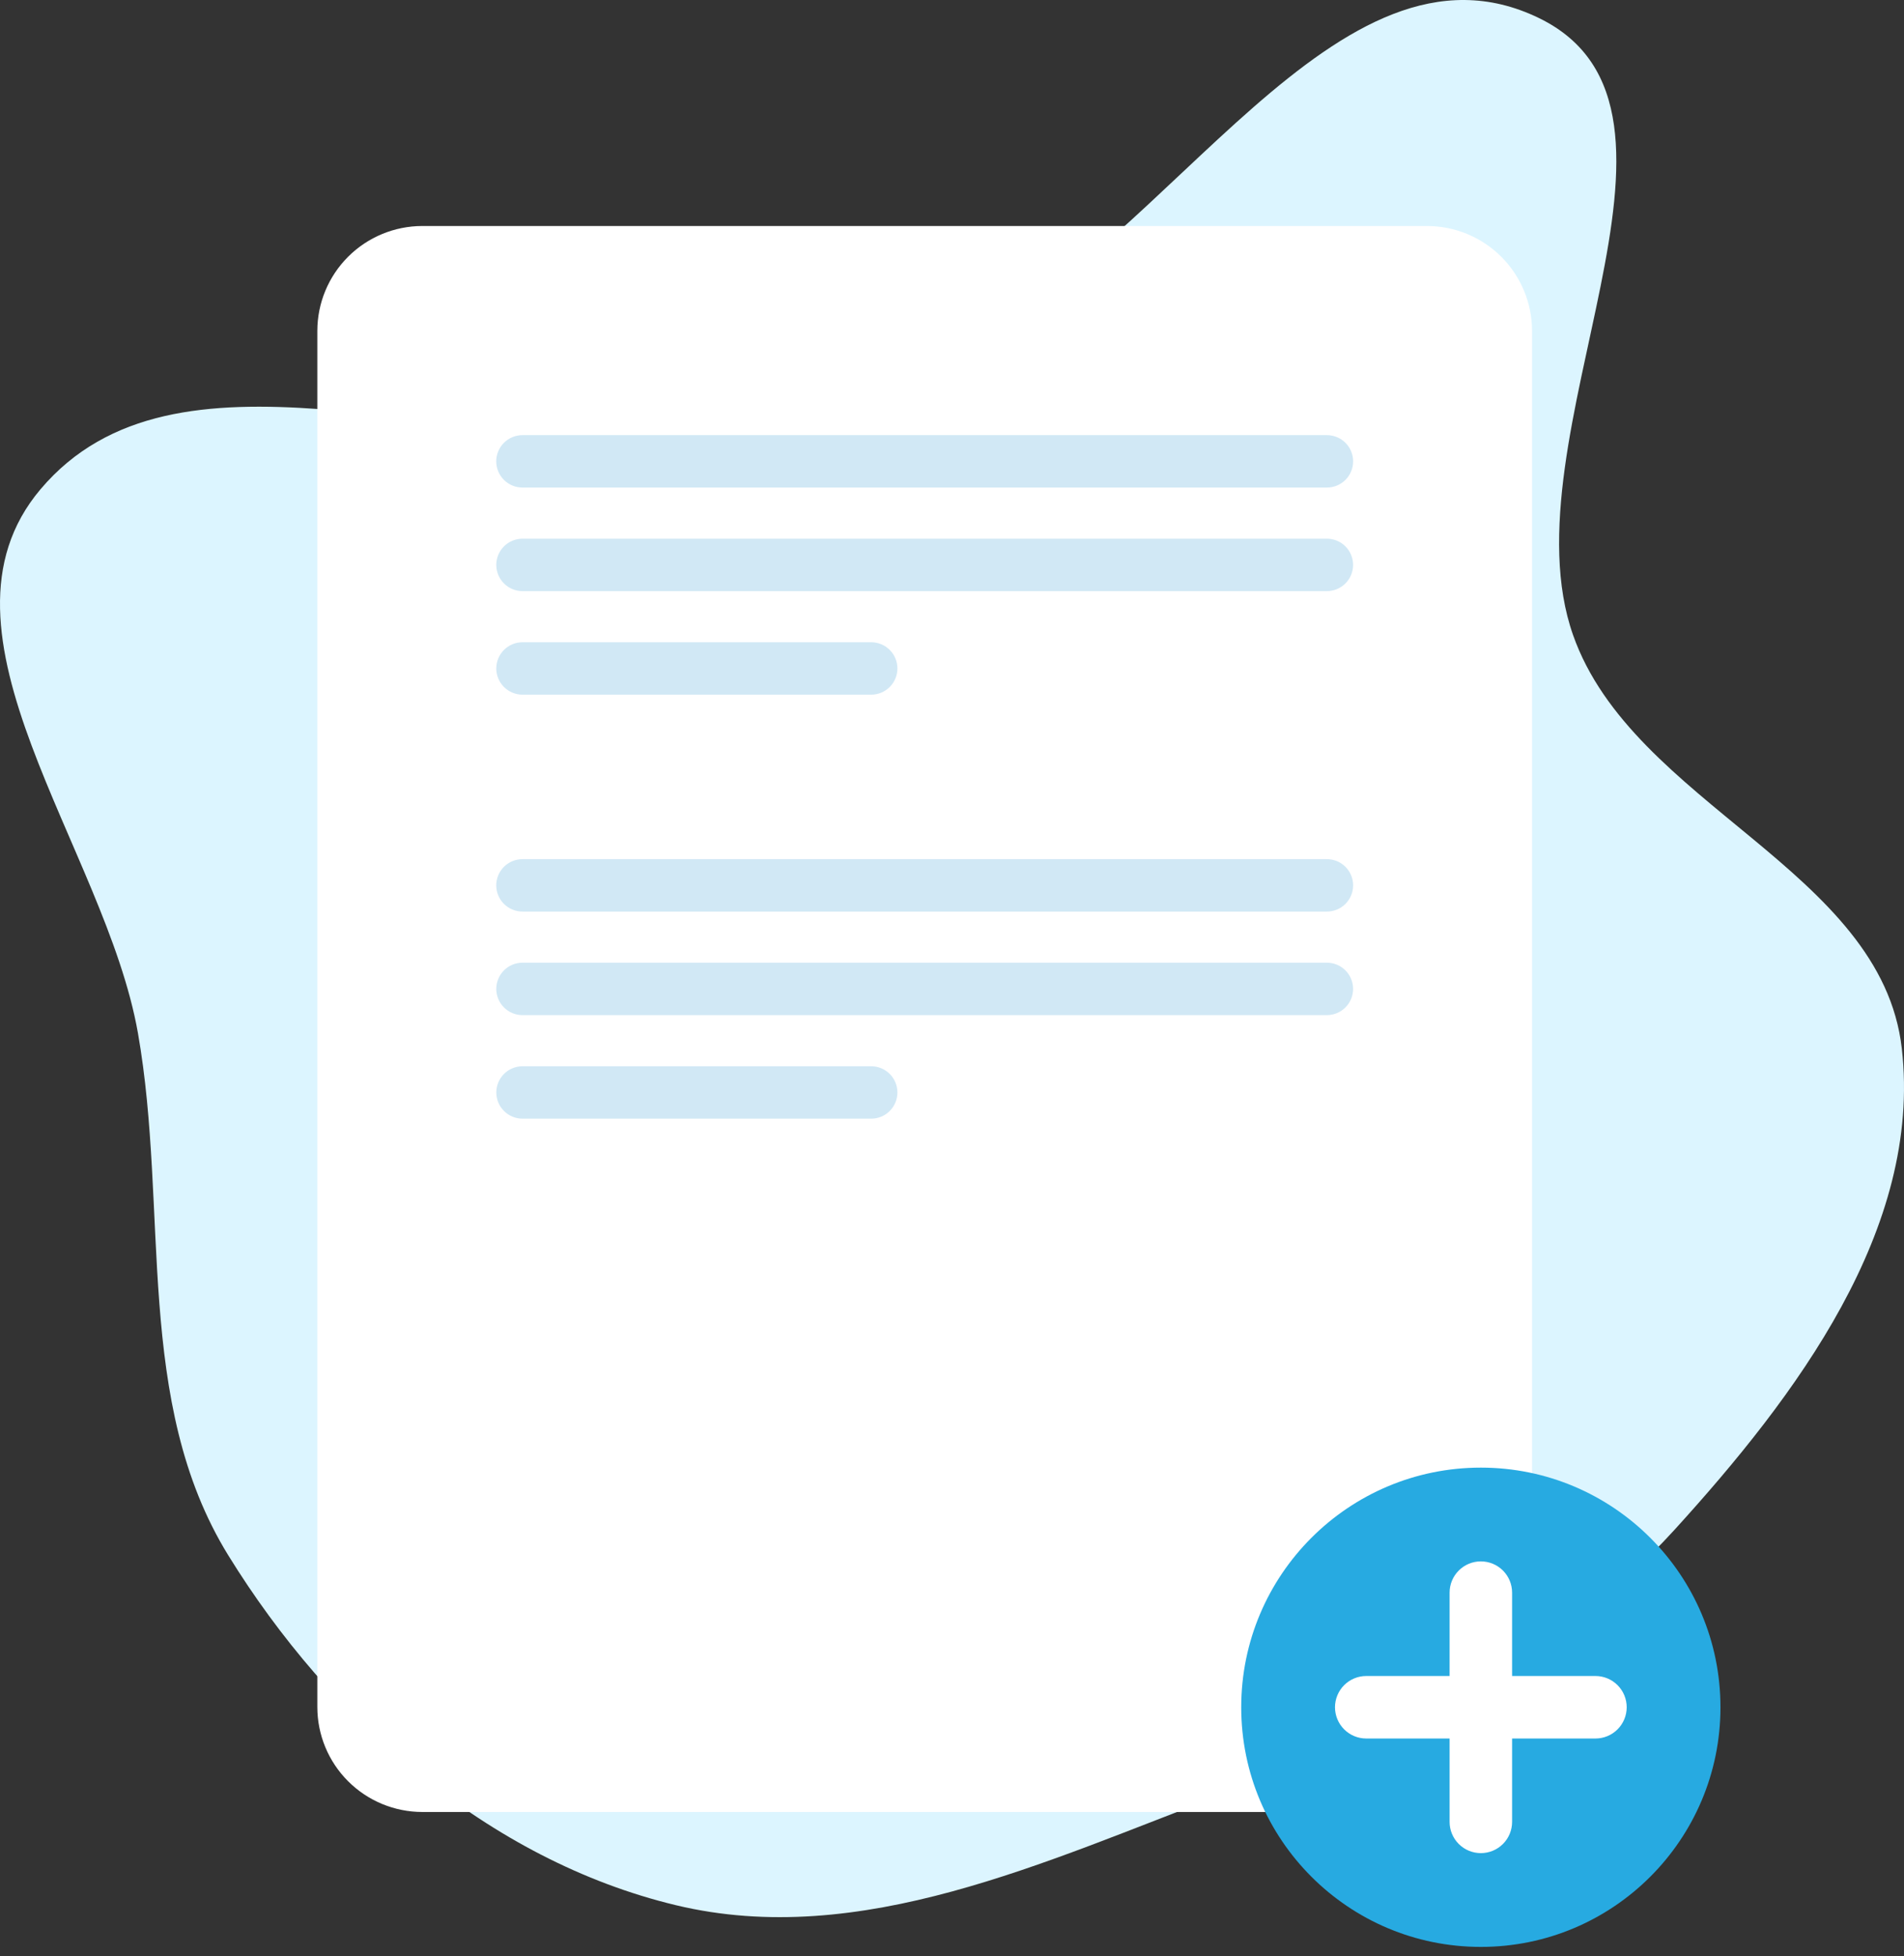
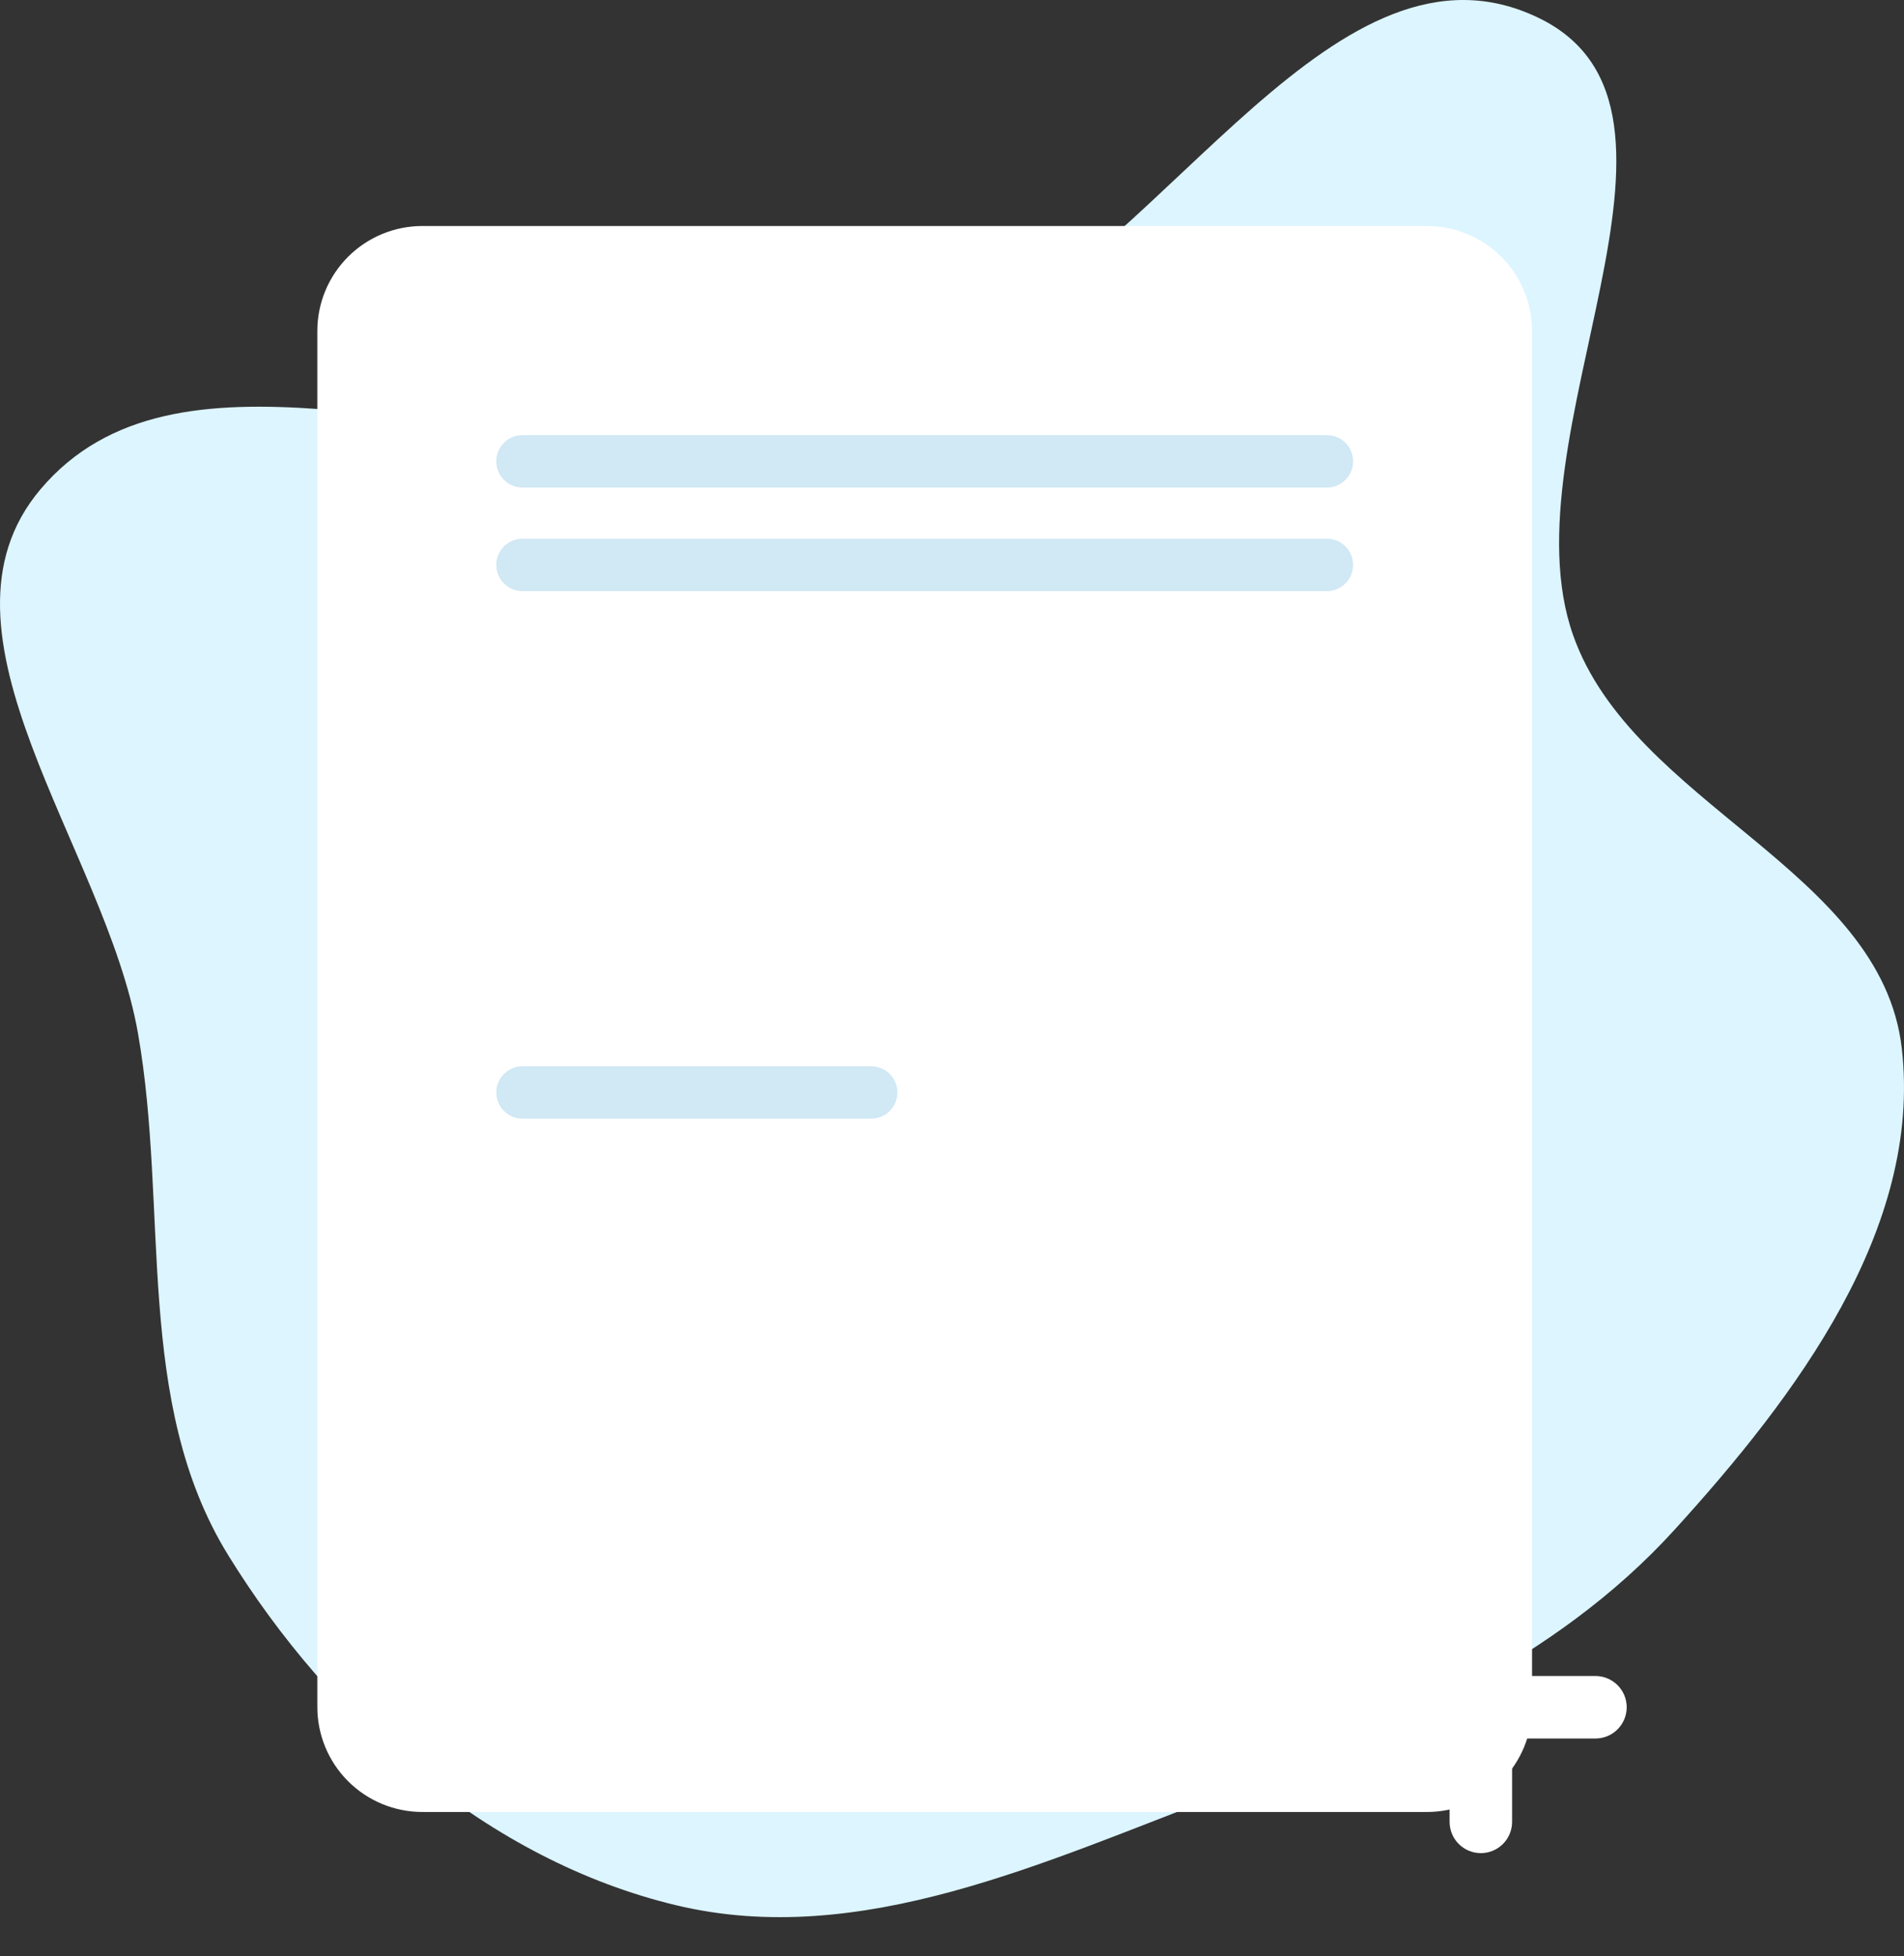
<svg xmlns="http://www.w3.org/2000/svg" width="147" height="151" viewBox="0 0 147 151" fill="none">
  <rect x="0" y="0" width="147" height="151" fill="#333333" stroke="none" />
  <g clip-path="url(#clip0_463_3942)">
    <path fill-rule="evenodd" clip-rule="evenodd" d="M74.567 26.247C90.26 19.055 103.288 -6.15 118.816 1.394C133.368 8.464 116.062 33.723 121.45 49.025C126.064 62.129 145.269 67.144 146.832 80.953C148.405 94.857 138.67 107.78 129.269 118.111C120.018 128.277 107.297 133.686 94.451 138.512C80.71 143.675 66.448 150.502 52.178 147.075C37.686 143.595 25.466 132.781 17.621 120.062C10.321 108.227 13.063 93.457 10.649 79.748C8.133 65.458 -6.226 48.83 3.13 37.767C13.594 25.392 34.426 35.327 50.39 32.752C58.798 31.397 66.82 29.797 74.567 26.247Z" fill="#DCF5FF" />
    <path d="M110.181 139.881H32.602C30.454 139.878 28.395 139.025 26.876 137.508C25.357 135.99 24.502 133.933 24.5 131.788V25.54C24.502 23.395 25.357 21.338 26.876 19.82C28.395 18.303 30.454 17.45 32.602 17.447H110.181C112.329 17.45 114.388 18.303 115.907 19.82C117.426 21.338 118.28 23.395 118.283 25.54V131.788C118.28 133.933 117.426 135.99 115.907 137.508C114.388 139.025 112.329 139.878 110.181 139.881V139.881Z" fill="white" />
    <path d="M102.442 37.638H40.341C40.075 37.638 39.811 37.586 39.565 37.485C39.319 37.383 39.095 37.234 38.907 37.047C38.718 36.859 38.569 36.635 38.467 36.39C38.365 36.144 38.312 35.881 38.312 35.615C38.312 35.349 38.365 35.086 38.467 34.84C38.569 34.594 38.718 34.371 38.907 34.183C39.095 33.995 39.319 33.846 39.565 33.745C39.811 33.644 40.075 33.591 40.341 33.592H102.442C102.708 33.591 102.972 33.644 103.218 33.745C103.464 33.846 103.687 33.995 103.876 34.183C104.064 34.371 104.213 34.594 104.315 34.84C104.417 35.086 104.47 35.349 104.47 35.615C104.47 35.881 104.417 36.144 104.315 36.39C104.213 36.635 104.064 36.859 103.876 37.047C103.687 37.234 103.464 37.383 103.218 37.485C102.972 37.586 102.708 37.638 102.442 37.638V37.638Z" fill="#D1E8F5" />
    <path d="M102.442 45.632H40.341C39.804 45.632 39.288 45.419 38.909 45.04C38.529 44.66 38.315 44.146 38.315 43.609C38.315 43.073 38.529 42.558 38.909 42.178C39.288 41.799 39.804 41.586 40.341 41.586H102.442C102.979 41.586 103.494 41.799 103.874 42.178C104.254 42.558 104.467 43.073 104.467 43.609C104.467 44.146 104.254 44.66 103.874 45.04C103.494 45.419 102.979 45.632 102.442 45.632Z" fill="#D1E8F5" />
-     <path d="M67.26 53.627H40.341C39.804 53.627 39.288 53.413 38.909 53.034C38.529 52.654 38.315 52.14 38.315 51.603C38.315 51.067 38.529 50.552 38.909 50.173C39.288 49.793 39.804 49.58 40.341 49.58H67.26C67.797 49.58 68.312 49.793 68.692 50.173C69.072 50.552 69.285 51.067 69.285 51.603C69.285 52.14 69.072 52.654 68.692 53.034C68.312 53.413 67.797 53.627 67.26 53.627Z" fill="#D1E8F5" />
-     <path d="M102.442 70.37H40.341C40.075 70.371 39.811 70.319 39.565 70.217C39.319 70.116 39.095 69.967 38.907 69.779C38.718 69.591 38.569 69.368 38.467 69.122C38.365 68.877 38.312 68.613 38.312 68.347C38.312 68.081 38.365 67.818 38.467 67.573C38.569 67.327 38.718 67.104 38.907 66.916C39.095 66.728 39.319 66.579 39.565 66.477C39.811 66.376 40.075 66.324 40.341 66.324H102.442C102.708 66.324 102.972 66.376 103.218 66.477C103.464 66.579 103.687 66.728 103.876 66.916C104.064 67.104 104.213 67.327 104.315 67.573C104.417 67.818 104.47 68.081 104.47 68.347C104.47 68.613 104.417 68.877 104.315 69.122C104.213 69.368 104.064 69.591 103.876 69.779C103.687 69.967 103.464 70.116 103.218 70.217C102.972 70.319 102.708 70.371 102.442 70.37V70.37Z" fill="#D1E8F5" />
-     <path d="M102.442 78.365H40.341C39.804 78.365 39.288 78.152 38.909 77.772C38.529 77.393 38.315 76.878 38.315 76.342C38.315 75.805 38.529 75.29 38.909 74.911C39.288 74.531 39.804 74.318 40.341 74.318H102.442C102.979 74.318 103.494 74.531 103.874 74.911C104.254 75.29 104.467 75.805 104.467 76.342C104.467 76.878 104.254 77.393 103.874 77.772C103.494 78.152 102.979 78.365 102.442 78.365Z" fill="#D1E8F5" />
    <path d="M67.26 86.359H40.341C39.804 86.358 39.29 86.145 38.911 85.765C38.531 85.386 38.318 84.872 38.318 84.336C38.318 83.8 38.531 83.285 38.911 82.906C39.29 82.527 39.804 82.313 40.341 82.312H67.26C67.797 82.312 68.312 82.526 68.692 82.905C69.072 83.284 69.285 83.799 69.285 84.336C69.285 84.872 69.072 85.387 68.692 85.766C68.312 86.146 67.797 86.359 67.26 86.359Z" fill="#D1E8F5" />
-     <path d="M114.33 150.297C124.547 150.297 132.83 142.014 132.83 131.797C132.83 121.58 124.547 113.297 114.33 113.297C104.113 113.297 95.83 121.58 95.83 131.797C95.83 142.014 104.113 150.297 114.33 150.297Z" fill="#27AAE1" />
    <path d="M123.178 129.383H116.743V122.948C116.743 122.308 116.489 121.694 116.036 121.242C115.584 120.789 114.97 120.535 114.33 120.535C113.69 120.535 113.076 120.789 112.624 121.242C112.171 121.694 111.917 122.308 111.917 122.948V129.383H105.482C104.842 129.383 104.229 129.637 103.776 130.09C103.324 130.542 103.069 131.156 103.069 131.796C103.069 132.436 103.324 133.05 103.776 133.502C104.229 133.955 104.842 134.209 105.482 134.209H111.917V140.644C111.917 141.284 112.171 141.898 112.624 142.35C113.076 142.803 113.69 143.057 114.33 143.057C114.97 143.057 115.584 142.803 116.036 142.35C116.489 141.898 116.743 141.284 116.743 140.644V134.209H123.178C123.818 134.209 124.432 133.955 124.884 133.502C125.337 133.05 125.591 132.436 125.591 131.796C125.591 131.156 125.337 130.542 124.884 130.09C124.432 129.637 123.818 129.383 123.178 129.383V129.383Z" fill="white" />
  </g>
  <defs>
    <clipPath id="clip0_463_3942">
      <rect width="147" height="150.297" fill="white" />
    </clipPath>
  </defs>
</svg>